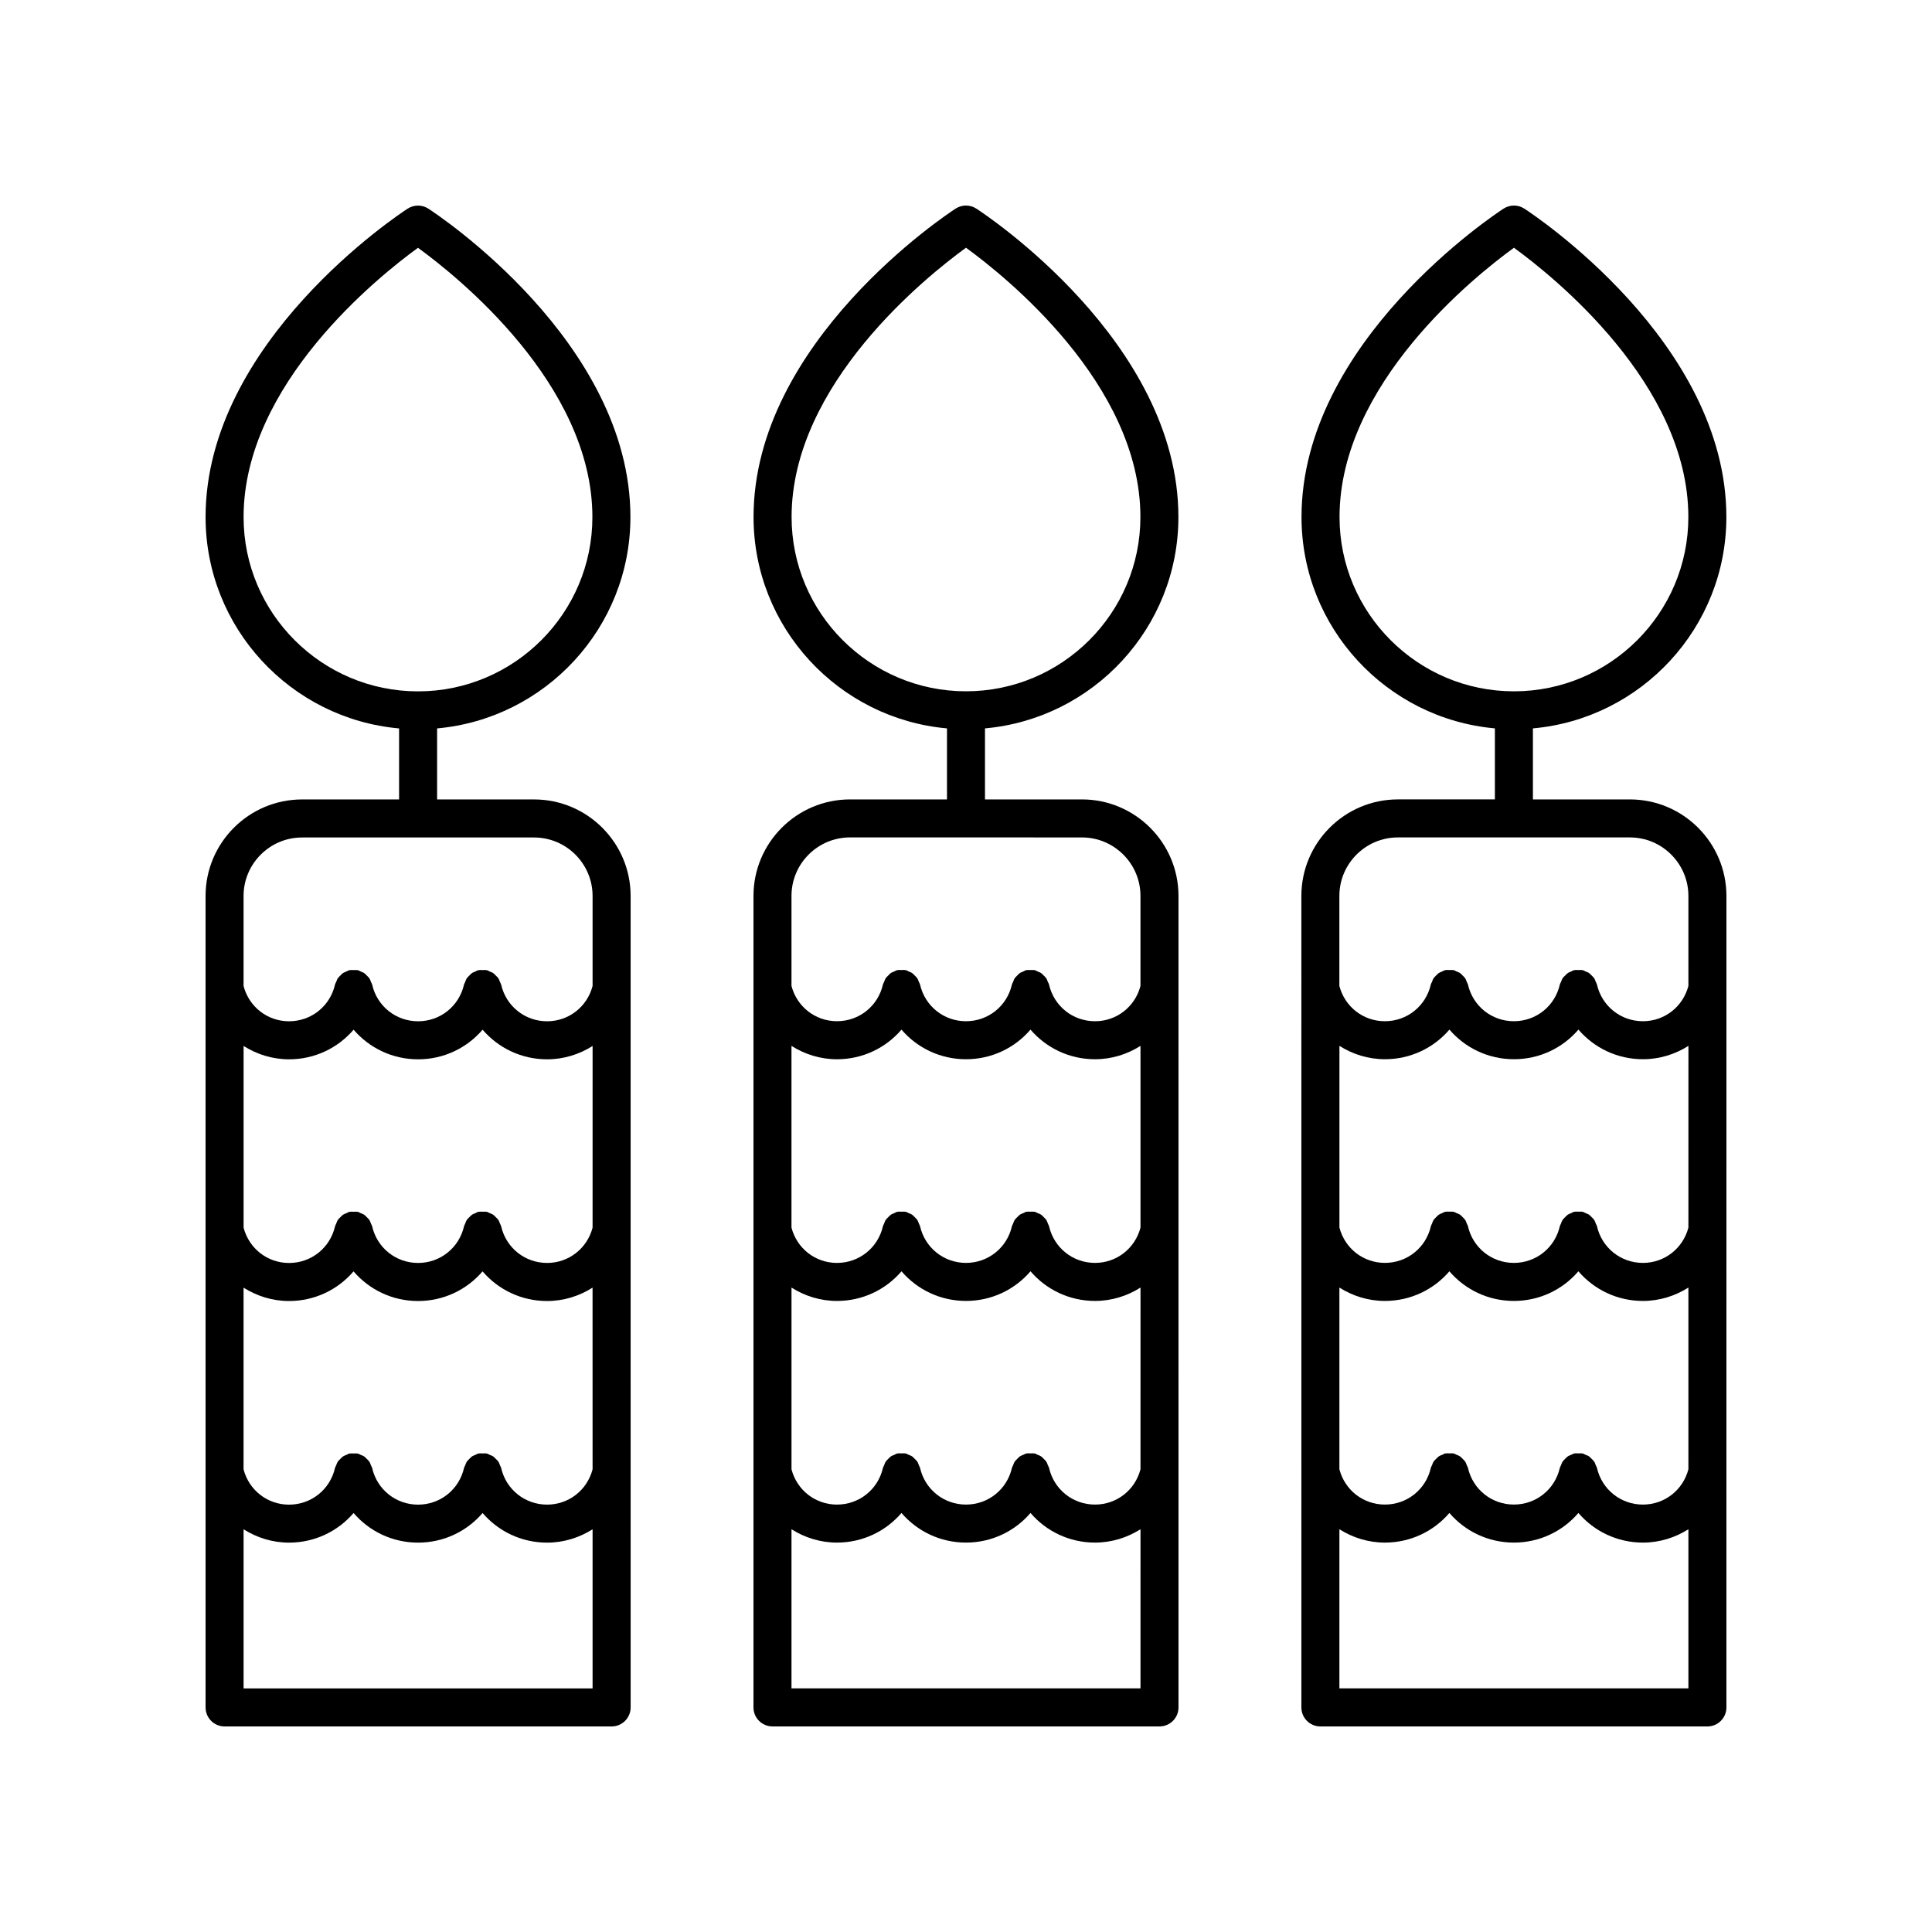
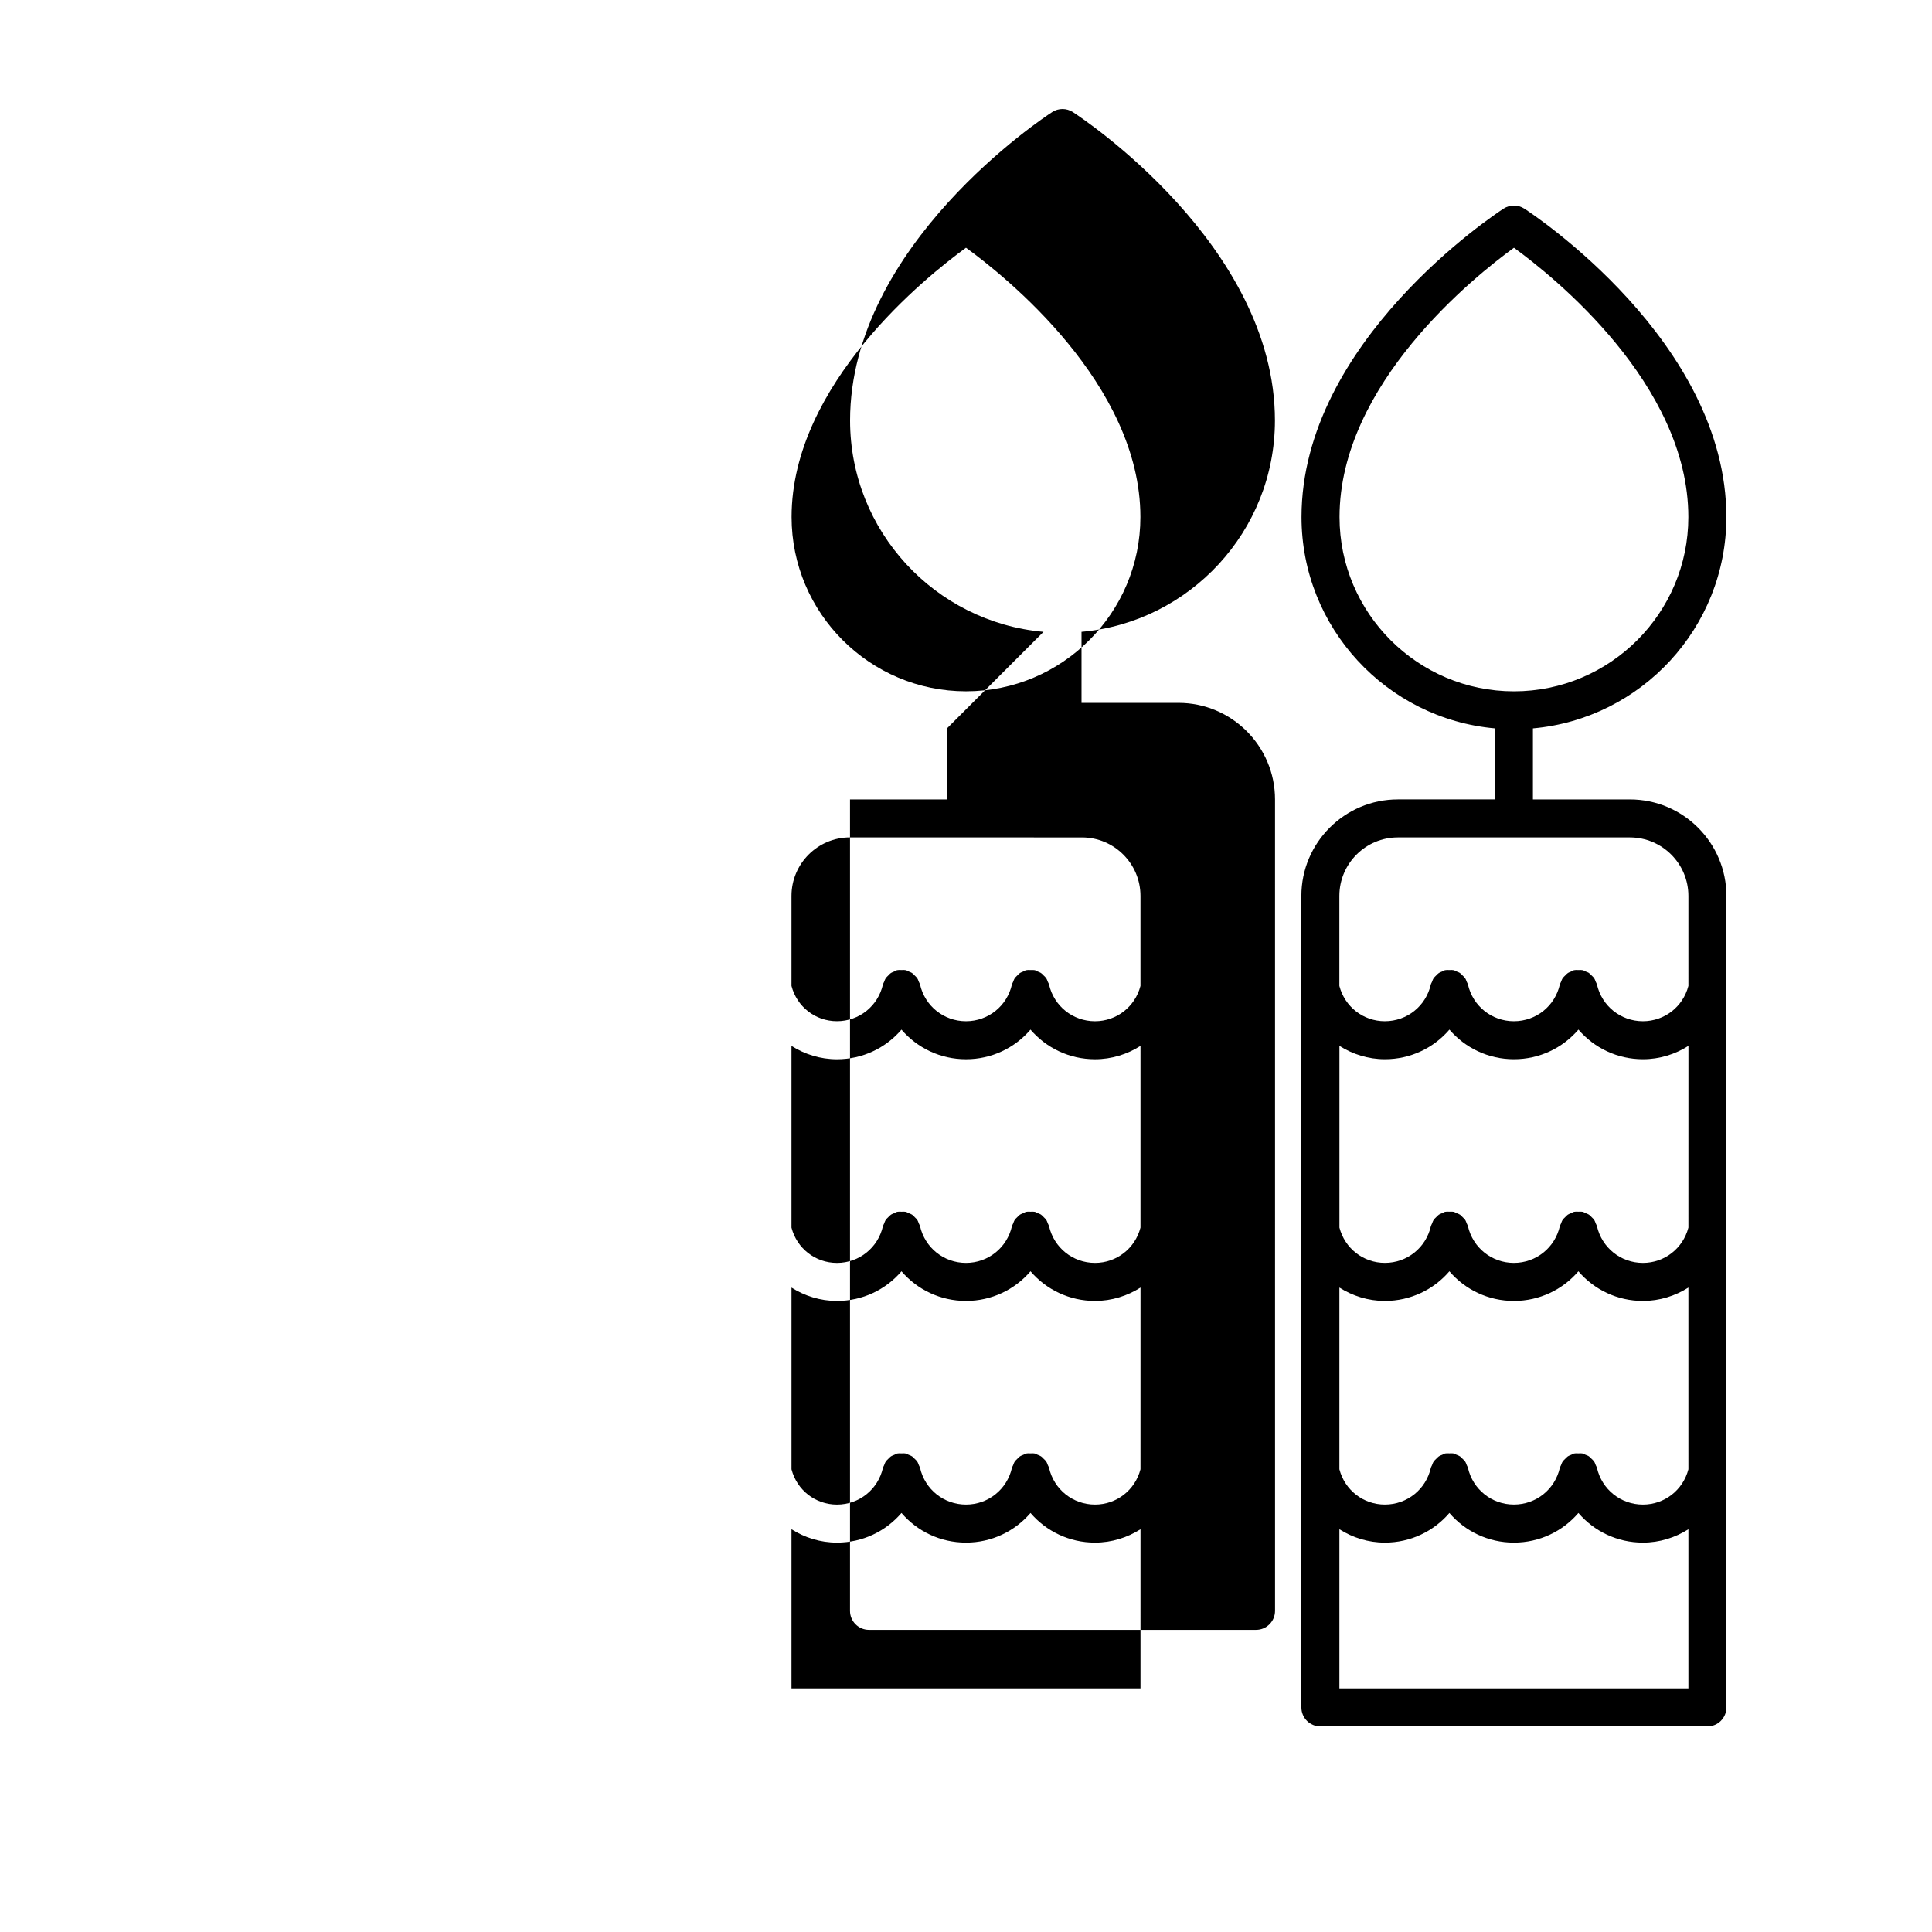
<svg xmlns="http://www.w3.org/2000/svg" fill="#000000" width="800px" height="800px" version="1.1" viewBox="144 144 512 512">
  <g>
-     <path d="m224.06 355.86c-14.109 0-25.586 11.477-25.586 25.586l0.004 215.04c0 2.785 2.254 5.039 5.039 5.039h102.57c2.781 0 5.039-2.254 5.039-5.039l-0.004-215.04c0-14.105-11.477-25.586-25.586-25.586h-25.699v-18.824c28.676-2.57 51.23-26.691 51.23-56.008 0-46.469-51.367-80.32-53.555-81.734-1.668-1.082-3.812-1.082-5.481 0-2.184 1.414-53.551 35.258-53.551 81.734 0 29.336 22.586 53.465 51.281 56.012v18.82zm76.98 235.59h-92.488v-42.176c3.512 2.223 7.629 3.539 12.055 3.539 6.797 0 12.93-2.992 17.094-7.852 4.164 4.859 10.297 7.852 17.094 7.852s12.93-2.992 17.094-7.852c4.164 4.859 10.297 7.852 17.094 7.852 4.43 0 8.547-1.316 12.055-3.539zm0-58.062c-1.441 5.523-6.328 9.352-12.055 9.352-5.871 0-10.879-4.004-12.184-9.746-0.055-0.25-0.211-0.438-0.301-0.668-0.137-0.352-0.246-0.703-0.457-1.016-0.176-0.262-0.414-0.453-0.633-0.672-0.238-0.242-0.449-0.496-0.734-0.688-0.281-0.188-0.602-0.281-0.91-0.41-0.258-0.105-0.477-0.277-0.762-0.344-0.043-0.012-0.086 0.004-0.129-0.004-0.32-0.066-0.652-0.02-0.984-0.02s-0.664-0.043-0.984 0.02c-0.043 0.008-0.086-0.008-0.133 0.004-0.289 0.066-0.512 0.238-0.777 0.352-0.305 0.125-0.617 0.219-0.891 0.402-0.293 0.195-0.512 0.457-0.754 0.707-0.211 0.215-0.441 0.402-0.613 0.656-0.211 0.312-0.324 0.672-0.465 1.027-0.09 0.227-0.242 0.414-0.297 0.66-1.301 5.742-6.312 9.746-12.184 9.746-5.871 0-10.879-4.004-12.18-9.746-0.055-0.246-0.211-0.434-0.301-0.664-0.137-0.352-0.25-0.707-0.461-1.02-0.176-0.258-0.41-0.449-0.629-0.668-0.238-0.242-0.453-0.5-0.738-0.691-0.281-0.188-0.602-0.281-0.914-0.41-0.258-0.105-0.477-0.277-0.758-0.34-0.043-0.012-0.086 0.004-0.129-0.004-0.32-0.066-0.652-0.02-0.984-0.02s-0.668-0.043-0.988 0.02c-0.043 0.008-0.082-0.008-0.129 0.004-0.277 0.062-0.492 0.23-0.746 0.336-0.32 0.129-0.645 0.227-0.93 0.418-0.281 0.188-0.488 0.441-0.723 0.676-0.223 0.223-0.465 0.418-0.645 0.684-0.207 0.305-0.312 0.652-0.449 0.996-0.094 0.234-0.25 0.43-0.309 0.684-1.301 5.742-6.312 9.746-12.184 9.746-5.731 0-10.613-3.828-12.055-9.352v-48.156c3.512 2.223 7.629 3.543 12.055 3.543 6.797 0 12.93-2.996 17.094-7.856 4.164 4.859 10.297 7.856 17.094 7.856 6.801 0 12.93-2.996 17.094-7.856 4.164 4.859 10.297 7.856 17.094 7.856 4.43 0 8.547-1.32 12.055-3.543zm0-64.047c-1.441 5.519-6.328 9.352-12.055 9.352-5.871 0-10.879-4.012-12.184-9.746-0.055-0.242-0.207-0.43-0.293-0.656-0.137-0.359-0.25-0.719-0.465-1.035-0.172-0.258-0.406-0.441-0.621-0.66-0.242-0.246-0.457-0.508-0.75-0.703-0.266-0.18-0.574-0.266-0.871-0.391-0.273-0.113-0.504-0.293-0.801-0.359-0.047-0.012-0.09 0.008-0.133-0.004-0.316-0.062-0.648-0.016-0.98-0.02-0.332 0-0.664-0.047-0.98 0.02-0.047 0.008-0.09-0.008-0.137 0.004-0.305 0.07-0.539 0.25-0.816 0.367-0.289 0.121-0.59 0.207-0.848 0.383-0.301 0.199-0.523 0.465-0.77 0.723-0.207 0.211-0.434 0.391-0.602 0.641-0.215 0.32-0.332 0.684-0.469 1.047-0.086 0.223-0.234 0.406-0.289 0.645-1.301 5.738-6.312 9.746-12.184 9.746-5.871 0-10.879-4.012-12.18-9.746-0.055-0.242-0.207-0.426-0.293-0.652-0.137-0.359-0.25-0.719-0.465-1.035-0.172-0.258-0.406-0.445-0.621-0.66-0.242-0.246-0.457-0.508-0.746-0.699-0.27-0.18-0.578-0.27-0.879-0.395-0.27-0.113-0.496-0.289-0.793-0.355-0.043-0.012-0.086 0.008-0.133-0.004-0.316-0.062-0.652-0.016-0.984-0.02-0.332 0-0.668-0.047-0.984 0.02-0.043 0.008-0.086-0.008-0.129 0.004-0.289 0.066-0.516 0.238-0.781 0.352-0.305 0.129-0.621 0.219-0.895 0.402-0.285 0.191-0.496 0.449-0.734 0.691-0.219 0.219-0.453 0.41-0.629 0.672-0.211 0.316-0.324 0.676-0.461 1.031-0.086 0.227-0.238 0.41-0.293 0.656-1.301 5.738-6.312 9.746-12.184 9.746-5.731 0-10.613-3.832-12.055-9.352v-48.16c3.512 2.223 7.629 3.539 12.055 3.539 6.797 0 12.93-2.992 17.094-7.852 4.164 4.859 10.297 7.852 17.094 7.852s12.93-2.992 17.094-7.852c4.164 4.859 10.297 7.852 17.094 7.852 4.43 0 8.547-1.316 12.055-3.539zm-92.488-188.31c0-35.258 35.895-63.867 46.219-71.363 10.324 7.5 46.219 36.113 46.219 71.363 0 25.473-20.734 46.188-46.219 46.188s-46.219-20.719-46.219-46.188zm76.98 84.91c8.551 0 15.508 6.957 15.508 15.508v23.848c-1.441 5.523-6.328 9.352-12.055 9.352-5.871 0-10.879-4.004-12.184-9.746-0.055-0.246-0.211-0.434-0.301-0.664-0.137-0.352-0.25-0.707-0.461-1.023-0.168-0.25-0.395-0.43-0.605-0.645-0.25-0.258-0.473-0.523-0.773-0.723-0.25-0.164-0.535-0.246-0.809-0.363-0.289-0.125-0.535-0.312-0.852-0.383-0.051-0.012-0.098 0.008-0.145-0.004-0.312-0.062-0.641-0.016-0.969-0.02-0.324 0.004-0.652-0.043-0.969 0.02-0.051 0.008-0.098-0.008-0.148 0.004-0.324 0.074-0.578 0.262-0.867 0.391-0.266 0.117-0.543 0.195-0.789 0.355-0.309 0.207-0.539 0.477-0.793 0.742-0.203 0.207-0.422 0.383-0.586 0.625-0.215 0.316-0.328 0.676-0.465 1.031-0.086 0.227-0.238 0.41-0.297 0.652-1.297 5.746-6.309 9.75-12.18 9.75-5.871 0-10.879-4.004-12.18-9.746-0.055-0.246-0.207-0.434-0.297-0.66-0.137-0.355-0.25-0.711-0.465-1.027-0.168-0.246-0.395-0.426-0.602-0.637-0.25-0.258-0.473-0.523-0.777-0.727-0.25-0.164-0.535-0.246-0.809-0.363-0.285-0.125-0.535-0.312-0.852-0.383-0.051-0.012-0.098 0.008-0.145-0.004-0.316-0.062-0.645-0.016-0.969-0.02-0.328 0.004-0.656-0.047-0.973 0.02-0.047 0.008-0.094-0.008-0.145 0.004-0.312 0.07-0.555 0.254-0.836 0.379-0.281 0.121-0.57 0.203-0.828 0.371-0.297 0.199-0.516 0.461-0.762 0.711-0.211 0.215-0.441 0.402-0.613 0.656-0.207 0.309-0.316 0.66-0.453 1.004-0.09 0.234-0.25 0.426-0.305 0.676-1.301 5.742-6.312 9.746-12.184 9.746-5.731 0-10.613-3.828-12.055-9.352v-23.848c0-8.551 6.957-15.508 15.508-15.508z" />
    <path d="m601.52 381.44c0-14.105-11.477-25.586-25.586-25.586h-25.695v-18.824c28.691-2.555 51.266-26.68 51.266-56.012 0-46.469-51.367-80.32-53.555-81.734-1.668-1.082-3.812-1.082-5.481 0-2.188 1.418-53.555 35.262-53.555 81.734 0 29.324 22.566 53.445 51.246 56.008v18.824h-25.699c-14.109 0-25.586 11.477-25.586 25.586l0.004 215.05c0 2.785 2.254 5.039 5.039 5.039h102.56c2.781 0 5.039-2.254 5.039-5.039zm-102.53-100.42c0-35.258 35.895-63.867 46.219-71.363 10.324 7.5 46.219 36.113 46.219 71.363 0 25.473-20.734 46.188-46.219 46.188-25.484 0-46.219-20.719-46.219-46.188zm92.453 310.42h-92.488v-42.176c3.512 2.223 7.629 3.539 12.055 3.539 6.797 0 12.93-2.992 17.094-7.852 4.164 4.859 10.297 7.852 17.094 7.852s12.93-2.992 17.094-7.852c4.164 4.859 10.297 7.852 17.094 7.852 4.43 0 8.547-1.316 12.055-3.539zm0-58.062c-1.441 5.523-6.328 9.352-12.055 9.352-5.871 0-10.879-4.004-12.184-9.746-0.059-0.258-0.219-0.453-0.312-0.691-0.133-0.34-0.238-0.684-0.441-0.984-0.184-0.273-0.43-0.473-0.66-0.703s-0.434-0.477-0.707-0.664c-0.289-0.195-0.621-0.293-0.945-0.426-0.25-0.102-0.461-0.27-0.734-0.332-0.043-0.008-0.082 0.004-0.125-0.004-0.32-0.066-0.656-0.02-0.988-0.02s-0.668-0.043-0.984 0.02c-0.043 0.008-0.086-0.008-0.129 0.004-0.281 0.062-0.5 0.234-0.758 0.34-0.312 0.129-0.633 0.223-0.914 0.41-0.289 0.191-0.5 0.449-0.738 0.691-0.219 0.219-0.453 0.41-0.629 0.668-0.211 0.312-0.32 0.668-0.461 1.02-0.09 0.23-0.242 0.418-0.301 0.664-1.301 5.742-6.312 9.746-12.184 9.746-5.871 0-10.879-4.004-12.18-9.746-0.059-0.254-0.215-0.445-0.305-0.68-0.133-0.344-0.242-0.691-0.449-0.996-0.184-0.273-0.43-0.477-0.664-0.707-0.227-0.23-0.426-0.473-0.699-0.656-0.293-0.195-0.629-0.301-0.957-0.434-0.246-0.102-0.453-0.266-0.723-0.324-0.043-0.008-0.082 0.004-0.125-0.004-0.32-0.066-0.656-0.02-0.988-0.02s-0.664-0.043-0.984 0.02c-0.043 0.008-0.086-0.008-0.133 0.004-0.285 0.066-0.508 0.238-0.77 0.348-0.309 0.129-0.621 0.219-0.898 0.406-0.293 0.195-0.508 0.453-0.75 0.703-0.215 0.219-0.445 0.402-0.621 0.66-0.211 0.312-0.324 0.668-0.461 1.023-0.09 0.227-0.242 0.414-0.297 0.66-1.301 5.742-6.312 9.746-12.184 9.746-5.731 0-10.613-3.828-12.055-9.352v-48.156c3.512 2.223 7.629 3.543 12.055 3.543 6.797 0 12.93-2.996 17.094-7.856 4.164 4.859 10.297 7.856 17.094 7.856 6.801 0 12.93-2.996 17.094-7.856 4.164 4.859 10.297 7.856 17.094 7.856 4.43 0 8.547-1.32 12.055-3.543zm0-64.047c-1.441 5.519-6.328 9.352-12.055 9.352-5.871 0-10.879-4.012-12.184-9.746-0.055-0.246-0.207-0.434-0.297-0.664-0.137-0.352-0.246-0.711-0.457-1.023-0.18-0.266-0.418-0.457-0.641-0.684-0.234-0.238-0.441-0.492-0.727-0.68-0.277-0.184-0.594-0.277-0.902-0.406-0.266-0.109-0.488-0.285-0.777-0.348-0.043-0.008-0.086 0.004-0.129-0.004-0.316-0.062-0.652-0.016-0.984-0.02-0.332 0-0.664-0.047-0.984 0.02-0.043 0.008-0.086-0.008-0.133 0.004-0.297 0.066-0.527 0.246-0.797 0.359-0.297 0.125-0.605 0.215-0.871 0.391-0.293 0.195-0.512 0.457-0.754 0.707-0.211 0.215-0.445 0.402-0.617 0.656-0.215 0.316-0.328 0.68-0.465 1.039-0.086 0.227-0.238 0.41-0.293 0.652-1.301 5.738-6.312 9.746-12.184 9.746-5.871 0-10.879-4.012-12.18-9.746-0.055-0.25-0.211-0.438-0.297-0.668-0.137-0.352-0.246-0.707-0.457-1.016-0.18-0.27-0.426-0.465-0.648-0.691-0.23-0.234-0.438-0.484-0.711-0.672-0.281-0.188-0.602-0.285-0.918-0.414-0.262-0.109-0.48-0.277-0.762-0.344-0.043-0.008-0.082 0.004-0.125-0.004-0.316-0.062-0.652-0.016-0.984-0.02-0.332 0-0.664-0.047-0.98 0.02-0.047 0.008-0.09-0.008-0.133 0.004-0.301 0.066-0.535 0.246-0.812 0.363-0.293 0.125-0.594 0.211-0.855 0.387-0.297 0.199-0.52 0.465-0.766 0.715-0.211 0.215-0.438 0.395-0.605 0.645-0.215 0.32-0.332 0.684-0.469 1.043-0.086 0.223-0.234 0.406-0.289 0.648-1.301 5.738-6.312 9.746-12.184 9.746-5.731 0-10.613-3.832-12.055-9.352v-48.16c3.512 2.223 7.629 3.539 12.055 3.539 6.797 0 12.93-2.992 17.094-7.852 4.164 4.859 10.297 7.852 17.094 7.852s12.93-2.992 17.094-7.852c4.164 4.859 10.297 7.852 17.094 7.852 4.43 0 8.547-1.316 12.055-3.539zm0-64.047c-1.441 5.523-6.328 9.352-12.055 9.352-5.871 0-10.879-4.004-12.184-9.746-0.059-0.254-0.215-0.449-0.309-0.688-0.133-0.344-0.242-0.688-0.445-0.992-0.176-0.262-0.41-0.449-0.629-0.672-0.242-0.246-0.457-0.504-0.746-0.695-0.258-0.172-0.555-0.258-0.84-0.379-0.281-0.121-0.52-0.301-0.828-0.371-0.047-0.012-0.094 0.008-0.141-0.004-0.316-0.062-0.645-0.016-0.973-0.02-0.328 0.004-0.656-0.047-0.969 0.02-0.051 0.008-0.094-0.008-0.145 0.004-0.316 0.07-0.562 0.258-0.852 0.383-0.273 0.121-0.562 0.199-0.809 0.363-0.301 0.203-0.527 0.469-0.777 0.727-0.207 0.211-0.434 0.391-0.602 0.637-0.211 0.312-0.324 0.672-0.465 1.027-0.09 0.227-0.242 0.414-0.297 0.66-1.301 5.742-6.312 9.746-12.184 9.746-5.871 0-10.879-4.004-12.18-9.746-0.059-0.25-0.211-0.441-0.305-0.676-0.137-0.348-0.246-0.695-0.453-1.004-0.176-0.262-0.414-0.453-0.633-0.672-0.238-0.242-0.453-0.5-0.738-0.691-0.262-0.176-0.562-0.262-0.855-0.387-0.277-0.117-0.512-0.297-0.816-0.367-0.047-0.012-0.094 0.008-0.141-0.004-0.316-0.062-0.645-0.016-0.973-0.02-0.328 0.004-0.656-0.047-0.969 0.02-0.051 0.008-0.098-0.008-0.148 0.004-0.32 0.074-0.57 0.262-0.863 0.387-0.27 0.117-0.551 0.195-0.797 0.359-0.305 0.203-0.535 0.473-0.789 0.734-0.203 0.207-0.426 0.387-0.59 0.629-0.215 0.316-0.328 0.676-0.465 1.031-0.09 0.227-0.242 0.41-0.297 0.656-1.301 5.742-6.312 9.746-12.184 9.746-5.731 0-10.613-3.828-12.055-9.352v-23.848c0-8.551 6.957-15.508 15.508-15.508h61.48c8.551 0 15.508 6.957 15.508 15.508z" />
-     <path d="m394.96 337.03v18.824h-25.699c-14.105 0-25.582 11.477-25.582 25.586v215.04c0 2.785 2.254 5.039 5.039 5.039h102.56c2.781 0 5.039-2.254 5.039-5.039l-0.004-215.04c0-14.105-11.477-25.586-25.582-25.586h-25.699v-18.824c28.684-2.559 51.258-26.684 51.258-56.012 0-46.469-51.367-80.32-53.555-81.734-1.668-1.082-3.812-1.082-5.481 0-2.188 1.418-53.555 35.262-53.555 81.734 0 29.328 22.57 53.453 51.258 56.012zm51.281 254.41h-92.488v-42.176c3.512 2.223 7.625 3.539 12.055 3.539 6.797 0 12.93-2.992 17.094-7.852 4.168 4.859 10.297 7.852 17.098 7.852 6.797 0 12.93-2.992 17.094-7.852 4.164 4.859 10.297 7.852 17.094 7.852 4.426 0 8.543-1.316 12.055-3.539zm0-58.062c-1.441 5.523-6.324 9.352-12.055 9.352-5.871 0-10.879-4.004-12.184-9.746-0.059-0.254-0.215-0.445-0.305-0.68-0.137-0.344-0.242-0.695-0.449-1-0.184-0.273-0.43-0.473-0.656-0.699-0.23-0.23-0.43-0.477-0.707-0.66-0.293-0.195-0.625-0.297-0.949-0.43-0.25-0.102-0.457-0.266-0.73-0.328-0.043-0.008-0.082 0.004-0.125-0.004-0.32-0.066-0.656-0.02-0.988-0.02s-0.668-0.043-0.984 0.02c-0.043 0.008-0.086-0.008-0.129 0.004-0.285 0.066-0.504 0.234-0.766 0.344-0.309 0.129-0.629 0.223-0.906 0.406-0.289 0.195-0.504 0.453-0.746 0.699-0.215 0.219-0.449 0.406-0.625 0.664-0.211 0.312-0.324 0.668-0.461 1.023-0.09 0.23-0.242 0.418-0.301 0.664-1.297 5.734-6.309 9.742-12.176 9.742-5.871 0-10.879-4.004-12.184-9.746-0.055-0.25-0.211-0.438-0.301-0.668-0.137-0.352-0.246-0.703-0.457-1.016-0.176-0.262-0.414-0.453-0.633-0.672-0.238-0.242-0.449-0.496-0.734-0.688-0.281-0.188-0.602-0.281-0.91-0.41-0.258-0.105-0.477-0.277-0.762-0.344-0.043-0.012-0.086 0.004-0.129-0.004-0.32-0.066-0.652-0.02-0.984-0.02s-0.664-0.043-0.98 0.02c-0.047 0.008-0.09-0.008-0.133 0.004-0.289 0.066-0.512 0.238-0.777 0.352-0.305 0.125-0.617 0.219-0.891 0.398-0.293 0.195-0.512 0.457-0.754 0.703-0.215 0.215-0.445 0.402-0.617 0.66-0.211 0.312-0.324 0.668-0.461 1.023-0.09 0.23-0.242 0.418-0.301 0.664-1.301 5.742-6.312 9.746-12.184 9.746-5.731 0-10.613-3.828-12.055-9.352v-48.156c3.512 2.223 7.625 3.539 12.055 3.539 6.801 0 12.93-2.996 17.094-7.856 4.168 4.856 10.297 7.852 17.098 7.852s12.93-2.996 17.094-7.856c4.164 4.859 10.297 7.856 17.094 7.856 4.426 0 8.543-1.316 12.055-3.539zm0-64.047c-1.441 5.519-6.324 9.352-12.055 9.352-5.871 0-10.879-4.012-12.184-9.746-0.055-0.246-0.211-0.438-0.297-0.664-0.137-0.352-0.246-0.707-0.457-1.02-0.18-0.266-0.422-0.461-0.645-0.688-0.234-0.238-0.438-0.488-0.719-0.676-0.277-0.188-0.598-0.281-0.91-0.41-0.262-0.109-0.484-0.281-0.77-0.344-0.043-0.008-0.086 0.004-0.129-0.004-0.316-0.062-0.652-0.016-0.984-0.02-0.332 0-0.664-0.047-0.984 0.02-0.047 0.008-0.09-0.008-0.133 0.004-0.301 0.066-0.531 0.246-0.805 0.363-0.293 0.125-0.598 0.211-0.863 0.387-0.297 0.199-0.516 0.461-0.758 0.711-0.211 0.215-0.441 0.398-0.609 0.652-0.215 0.32-0.328 0.68-0.469 1.043-0.086 0.223-0.238 0.406-0.293 0.648-1.301 5.734-6.312 9.742-12.18 9.742-5.871 0-10.879-4.012-12.184-9.746-0.055-0.246-0.207-0.43-0.293-0.656-0.137-0.355-0.25-0.715-0.461-1.031-0.176-0.258-0.41-0.445-0.625-0.664-0.238-0.246-0.453-0.504-0.742-0.699-0.27-0.18-0.578-0.27-0.879-0.395-0.27-0.113-0.5-0.289-0.793-0.355-0.043-0.012-0.086 0.008-0.133-0.004-0.316-0.062-0.648-0.016-0.98-0.02-0.332 0-0.664-0.047-0.98 0.02-0.047 0.008-0.09-0.008-0.137 0.004-0.305 0.07-0.543 0.25-0.82 0.367-0.289 0.121-0.586 0.207-0.848 0.383-0.297 0.199-0.52 0.465-0.766 0.719-0.211 0.215-0.438 0.395-0.605 0.645-0.215 0.32-0.328 0.68-0.469 1.043-0.086 0.223-0.238 0.406-0.293 0.648-1.301 5.738-6.312 9.746-12.184 9.746-5.731 0-10.613-3.832-12.055-9.352v-48.16c3.512 2.223 7.625 3.539 12.055 3.539 6.797 0 12.93-2.992 17.094-7.852 4.168 4.856 10.297 7.848 17.098 7.848 6.797 0 12.93-2.992 17.094-7.852 4.164 4.859 10.297 7.852 17.094 7.852 4.426 0 8.543-1.316 12.055-3.539zm-15.508-103.4c8.547 0 15.504 6.957 15.504 15.508v23.848c-1.441 5.523-6.324 9.352-12.055 9.352-5.871 0-10.879-4.004-12.184-9.746-0.055-0.25-0.211-0.441-0.305-0.672-0.137-0.348-0.246-0.699-0.453-1.008-0.176-0.258-0.41-0.449-0.629-0.668-0.238-0.246-0.453-0.504-0.746-0.695-0.262-0.172-0.559-0.258-0.848-0.383-0.277-0.121-0.516-0.301-0.82-0.371-0.047-0.012-0.094 0.008-0.141-0.004-0.316-0.062-0.645-0.016-0.973-0.02-0.328 0.004-0.656-0.047-0.969 0.02-0.051 0.008-0.098-0.008-0.145 0.004-0.316 0.074-0.566 0.258-0.855 0.387-0.273 0.117-0.555 0.199-0.805 0.363-0.305 0.203-0.531 0.473-0.781 0.73-0.203 0.211-0.43 0.387-0.594 0.633-0.211 0.316-0.328 0.672-0.465 1.027-0.09 0.227-0.242 0.414-0.297 0.656-1.297 5.742-6.309 9.746-12.176 9.746-5.871 0-10.879-4.004-12.184-9.746-0.055-0.246-0.211-0.434-0.301-0.664-0.137-0.352-0.25-0.707-0.461-1.023-0.168-0.25-0.395-0.43-0.605-0.645-0.25-0.258-0.473-0.523-0.773-0.723-0.25-0.164-0.535-0.246-0.809-0.363-0.289-0.125-0.535-0.312-0.852-0.383-0.051-0.012-0.098 0.008-0.145-0.004-0.312-0.062-0.641-0.016-0.969-0.02-0.324 0.004-0.652-0.043-0.965 0.02-0.051 0.008-0.098-0.008-0.148 0.004-0.324 0.074-0.578 0.262-0.871 0.391-0.266 0.117-0.543 0.195-0.785 0.355-0.309 0.203-0.539 0.477-0.789 0.738-0.203 0.207-0.426 0.387-0.59 0.629-0.211 0.316-0.328 0.672-0.465 1.027-0.09 0.227-0.242 0.414-0.297 0.656-1.301 5.742-6.312 9.746-12.184 9.746-5.731 0-10.613-3.828-12.055-9.352v-23.848c0-8.551 6.957-15.508 15.504-15.508zm-30.734-156.28c10.324 7.5 46.219 36.113 46.219 71.363 0 25.473-20.734 46.188-46.219 46.188s-46.219-20.719-46.219-46.188c0-35.254 35.895-63.863 46.219-71.363z" />
+     <path d="m394.96 337.03v18.824h-25.699v215.04c0 2.785 2.254 5.039 5.039 5.039h102.56c2.781 0 5.039-2.254 5.039-5.039l-0.004-215.04c0-14.105-11.477-25.586-25.582-25.586h-25.699v-18.824c28.684-2.559 51.258-26.684 51.258-56.012 0-46.469-51.367-80.32-53.555-81.734-1.668-1.082-3.812-1.082-5.481 0-2.188 1.418-53.555 35.262-53.555 81.734 0 29.328 22.57 53.453 51.258 56.012zm51.281 254.41h-92.488v-42.176c3.512 2.223 7.625 3.539 12.055 3.539 6.797 0 12.93-2.992 17.094-7.852 4.168 4.859 10.297 7.852 17.098 7.852 6.797 0 12.93-2.992 17.094-7.852 4.164 4.859 10.297 7.852 17.094 7.852 4.426 0 8.543-1.316 12.055-3.539zm0-58.062c-1.441 5.523-6.324 9.352-12.055 9.352-5.871 0-10.879-4.004-12.184-9.746-0.059-0.254-0.215-0.445-0.305-0.68-0.137-0.344-0.242-0.695-0.449-1-0.184-0.273-0.43-0.473-0.656-0.699-0.23-0.23-0.43-0.477-0.707-0.66-0.293-0.195-0.625-0.297-0.949-0.43-0.25-0.102-0.457-0.266-0.73-0.328-0.043-0.008-0.082 0.004-0.125-0.004-0.32-0.066-0.656-0.02-0.988-0.02s-0.668-0.043-0.984 0.02c-0.043 0.008-0.086-0.008-0.129 0.004-0.285 0.066-0.504 0.234-0.766 0.344-0.309 0.129-0.629 0.223-0.906 0.406-0.289 0.195-0.504 0.453-0.746 0.699-0.215 0.219-0.449 0.406-0.625 0.664-0.211 0.312-0.324 0.668-0.461 1.023-0.09 0.23-0.242 0.418-0.301 0.664-1.297 5.734-6.309 9.742-12.176 9.742-5.871 0-10.879-4.004-12.184-9.746-0.055-0.25-0.211-0.438-0.301-0.668-0.137-0.352-0.246-0.703-0.457-1.016-0.176-0.262-0.414-0.453-0.633-0.672-0.238-0.242-0.449-0.496-0.734-0.688-0.281-0.188-0.602-0.281-0.91-0.41-0.258-0.105-0.477-0.277-0.762-0.344-0.043-0.012-0.086 0.004-0.129-0.004-0.32-0.066-0.652-0.02-0.984-0.02s-0.664-0.043-0.98 0.02c-0.047 0.008-0.09-0.008-0.133 0.004-0.289 0.066-0.512 0.238-0.777 0.352-0.305 0.125-0.617 0.219-0.891 0.398-0.293 0.195-0.512 0.457-0.754 0.703-0.215 0.215-0.445 0.402-0.617 0.66-0.211 0.312-0.324 0.668-0.461 1.023-0.09 0.23-0.242 0.418-0.301 0.664-1.301 5.742-6.312 9.746-12.184 9.746-5.731 0-10.613-3.828-12.055-9.352v-48.156c3.512 2.223 7.625 3.539 12.055 3.539 6.801 0 12.93-2.996 17.094-7.856 4.168 4.856 10.297 7.852 17.098 7.852s12.93-2.996 17.094-7.856c4.164 4.859 10.297 7.856 17.094 7.856 4.426 0 8.543-1.316 12.055-3.539zm0-64.047c-1.441 5.519-6.324 9.352-12.055 9.352-5.871 0-10.879-4.012-12.184-9.746-0.055-0.246-0.211-0.438-0.297-0.664-0.137-0.352-0.246-0.707-0.457-1.02-0.18-0.266-0.422-0.461-0.645-0.688-0.234-0.238-0.438-0.488-0.719-0.676-0.277-0.188-0.598-0.281-0.91-0.41-0.262-0.109-0.484-0.281-0.77-0.344-0.043-0.008-0.086 0.004-0.129-0.004-0.316-0.062-0.652-0.016-0.984-0.02-0.332 0-0.664-0.047-0.984 0.02-0.047 0.008-0.09-0.008-0.133 0.004-0.301 0.066-0.531 0.246-0.805 0.363-0.293 0.125-0.598 0.211-0.863 0.387-0.297 0.199-0.516 0.461-0.758 0.711-0.211 0.215-0.441 0.398-0.609 0.652-0.215 0.32-0.328 0.68-0.469 1.043-0.086 0.223-0.238 0.406-0.293 0.648-1.301 5.734-6.312 9.742-12.18 9.742-5.871 0-10.879-4.012-12.184-9.746-0.055-0.246-0.207-0.43-0.293-0.656-0.137-0.355-0.25-0.715-0.461-1.031-0.176-0.258-0.41-0.445-0.625-0.664-0.238-0.246-0.453-0.504-0.742-0.699-0.27-0.18-0.578-0.27-0.879-0.395-0.27-0.113-0.5-0.289-0.793-0.355-0.043-0.012-0.086 0.008-0.133-0.004-0.316-0.062-0.648-0.016-0.98-0.02-0.332 0-0.664-0.047-0.98 0.02-0.047 0.008-0.09-0.008-0.137 0.004-0.305 0.07-0.543 0.25-0.82 0.367-0.289 0.121-0.586 0.207-0.848 0.383-0.297 0.199-0.52 0.465-0.766 0.719-0.211 0.215-0.438 0.395-0.605 0.645-0.215 0.32-0.328 0.68-0.469 1.043-0.086 0.223-0.238 0.406-0.293 0.648-1.301 5.738-6.312 9.746-12.184 9.746-5.731 0-10.613-3.832-12.055-9.352v-48.16c3.512 2.223 7.625 3.539 12.055 3.539 6.797 0 12.93-2.992 17.094-7.852 4.168 4.856 10.297 7.848 17.098 7.848 6.797 0 12.93-2.992 17.094-7.852 4.164 4.859 10.297 7.852 17.094 7.852 4.426 0 8.543-1.316 12.055-3.539zm-15.508-103.4c8.547 0 15.504 6.957 15.504 15.508v23.848c-1.441 5.523-6.324 9.352-12.055 9.352-5.871 0-10.879-4.004-12.184-9.746-0.055-0.25-0.211-0.441-0.305-0.672-0.137-0.348-0.246-0.699-0.453-1.008-0.176-0.258-0.41-0.449-0.629-0.668-0.238-0.246-0.453-0.504-0.746-0.695-0.262-0.172-0.559-0.258-0.848-0.383-0.277-0.121-0.516-0.301-0.82-0.371-0.047-0.012-0.094 0.008-0.141-0.004-0.316-0.062-0.645-0.016-0.973-0.02-0.328 0.004-0.656-0.047-0.969 0.02-0.051 0.008-0.098-0.008-0.145 0.004-0.316 0.074-0.566 0.258-0.855 0.387-0.273 0.117-0.555 0.199-0.805 0.363-0.305 0.203-0.531 0.473-0.781 0.73-0.203 0.211-0.43 0.387-0.594 0.633-0.211 0.316-0.328 0.672-0.465 1.027-0.09 0.227-0.242 0.414-0.297 0.656-1.297 5.742-6.309 9.746-12.176 9.746-5.871 0-10.879-4.004-12.184-9.746-0.055-0.246-0.211-0.434-0.301-0.664-0.137-0.352-0.25-0.707-0.461-1.023-0.168-0.25-0.395-0.43-0.605-0.645-0.25-0.258-0.473-0.523-0.773-0.723-0.25-0.164-0.535-0.246-0.809-0.363-0.289-0.125-0.535-0.312-0.852-0.383-0.051-0.012-0.098 0.008-0.145-0.004-0.312-0.062-0.641-0.016-0.969-0.02-0.324 0.004-0.652-0.043-0.965 0.02-0.051 0.008-0.098-0.008-0.148 0.004-0.324 0.074-0.578 0.262-0.871 0.391-0.266 0.117-0.543 0.195-0.785 0.355-0.309 0.203-0.539 0.477-0.789 0.738-0.203 0.207-0.426 0.387-0.59 0.629-0.211 0.316-0.328 0.672-0.465 1.027-0.09 0.227-0.242 0.414-0.297 0.656-1.301 5.742-6.312 9.746-12.184 9.746-5.731 0-10.613-3.828-12.055-9.352v-23.848c0-8.551 6.957-15.508 15.504-15.508zm-30.734-156.28c10.324 7.5 46.219 36.113 46.219 71.363 0 25.473-20.734 46.188-46.219 46.188s-46.219-20.719-46.219-46.188c0-35.254 35.895-63.863 46.219-71.363z" />
  </g>
</svg>